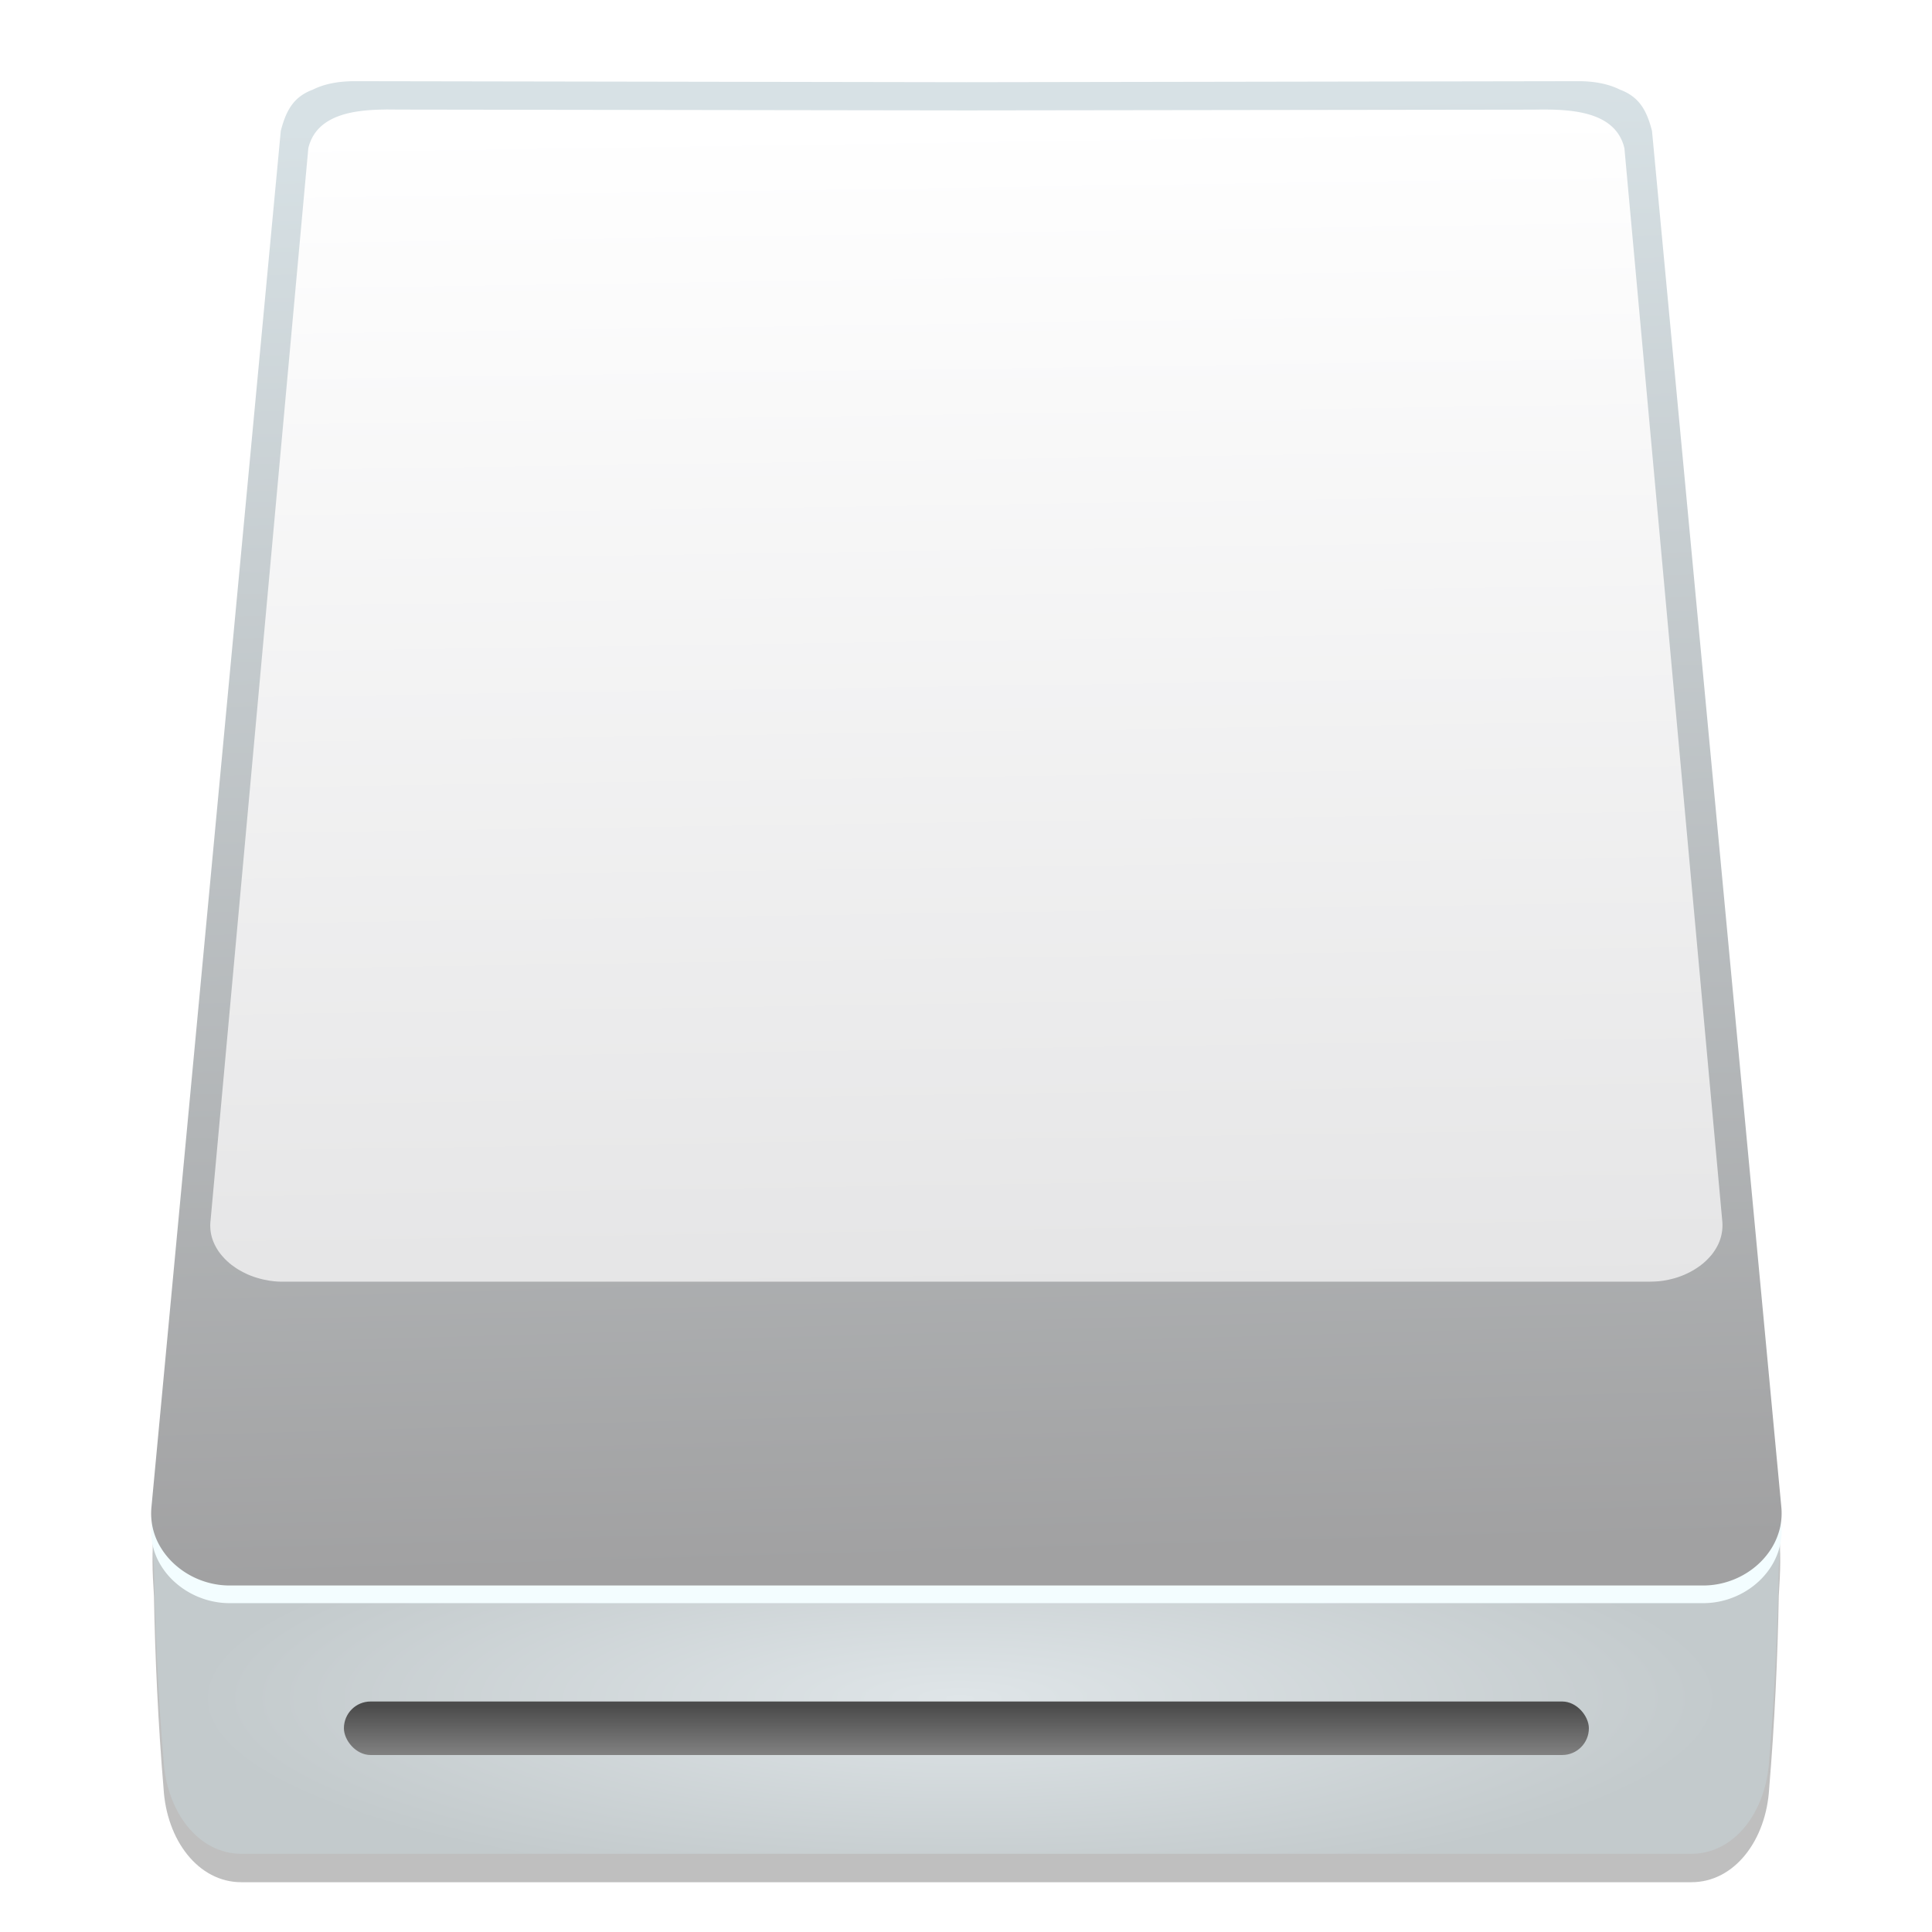
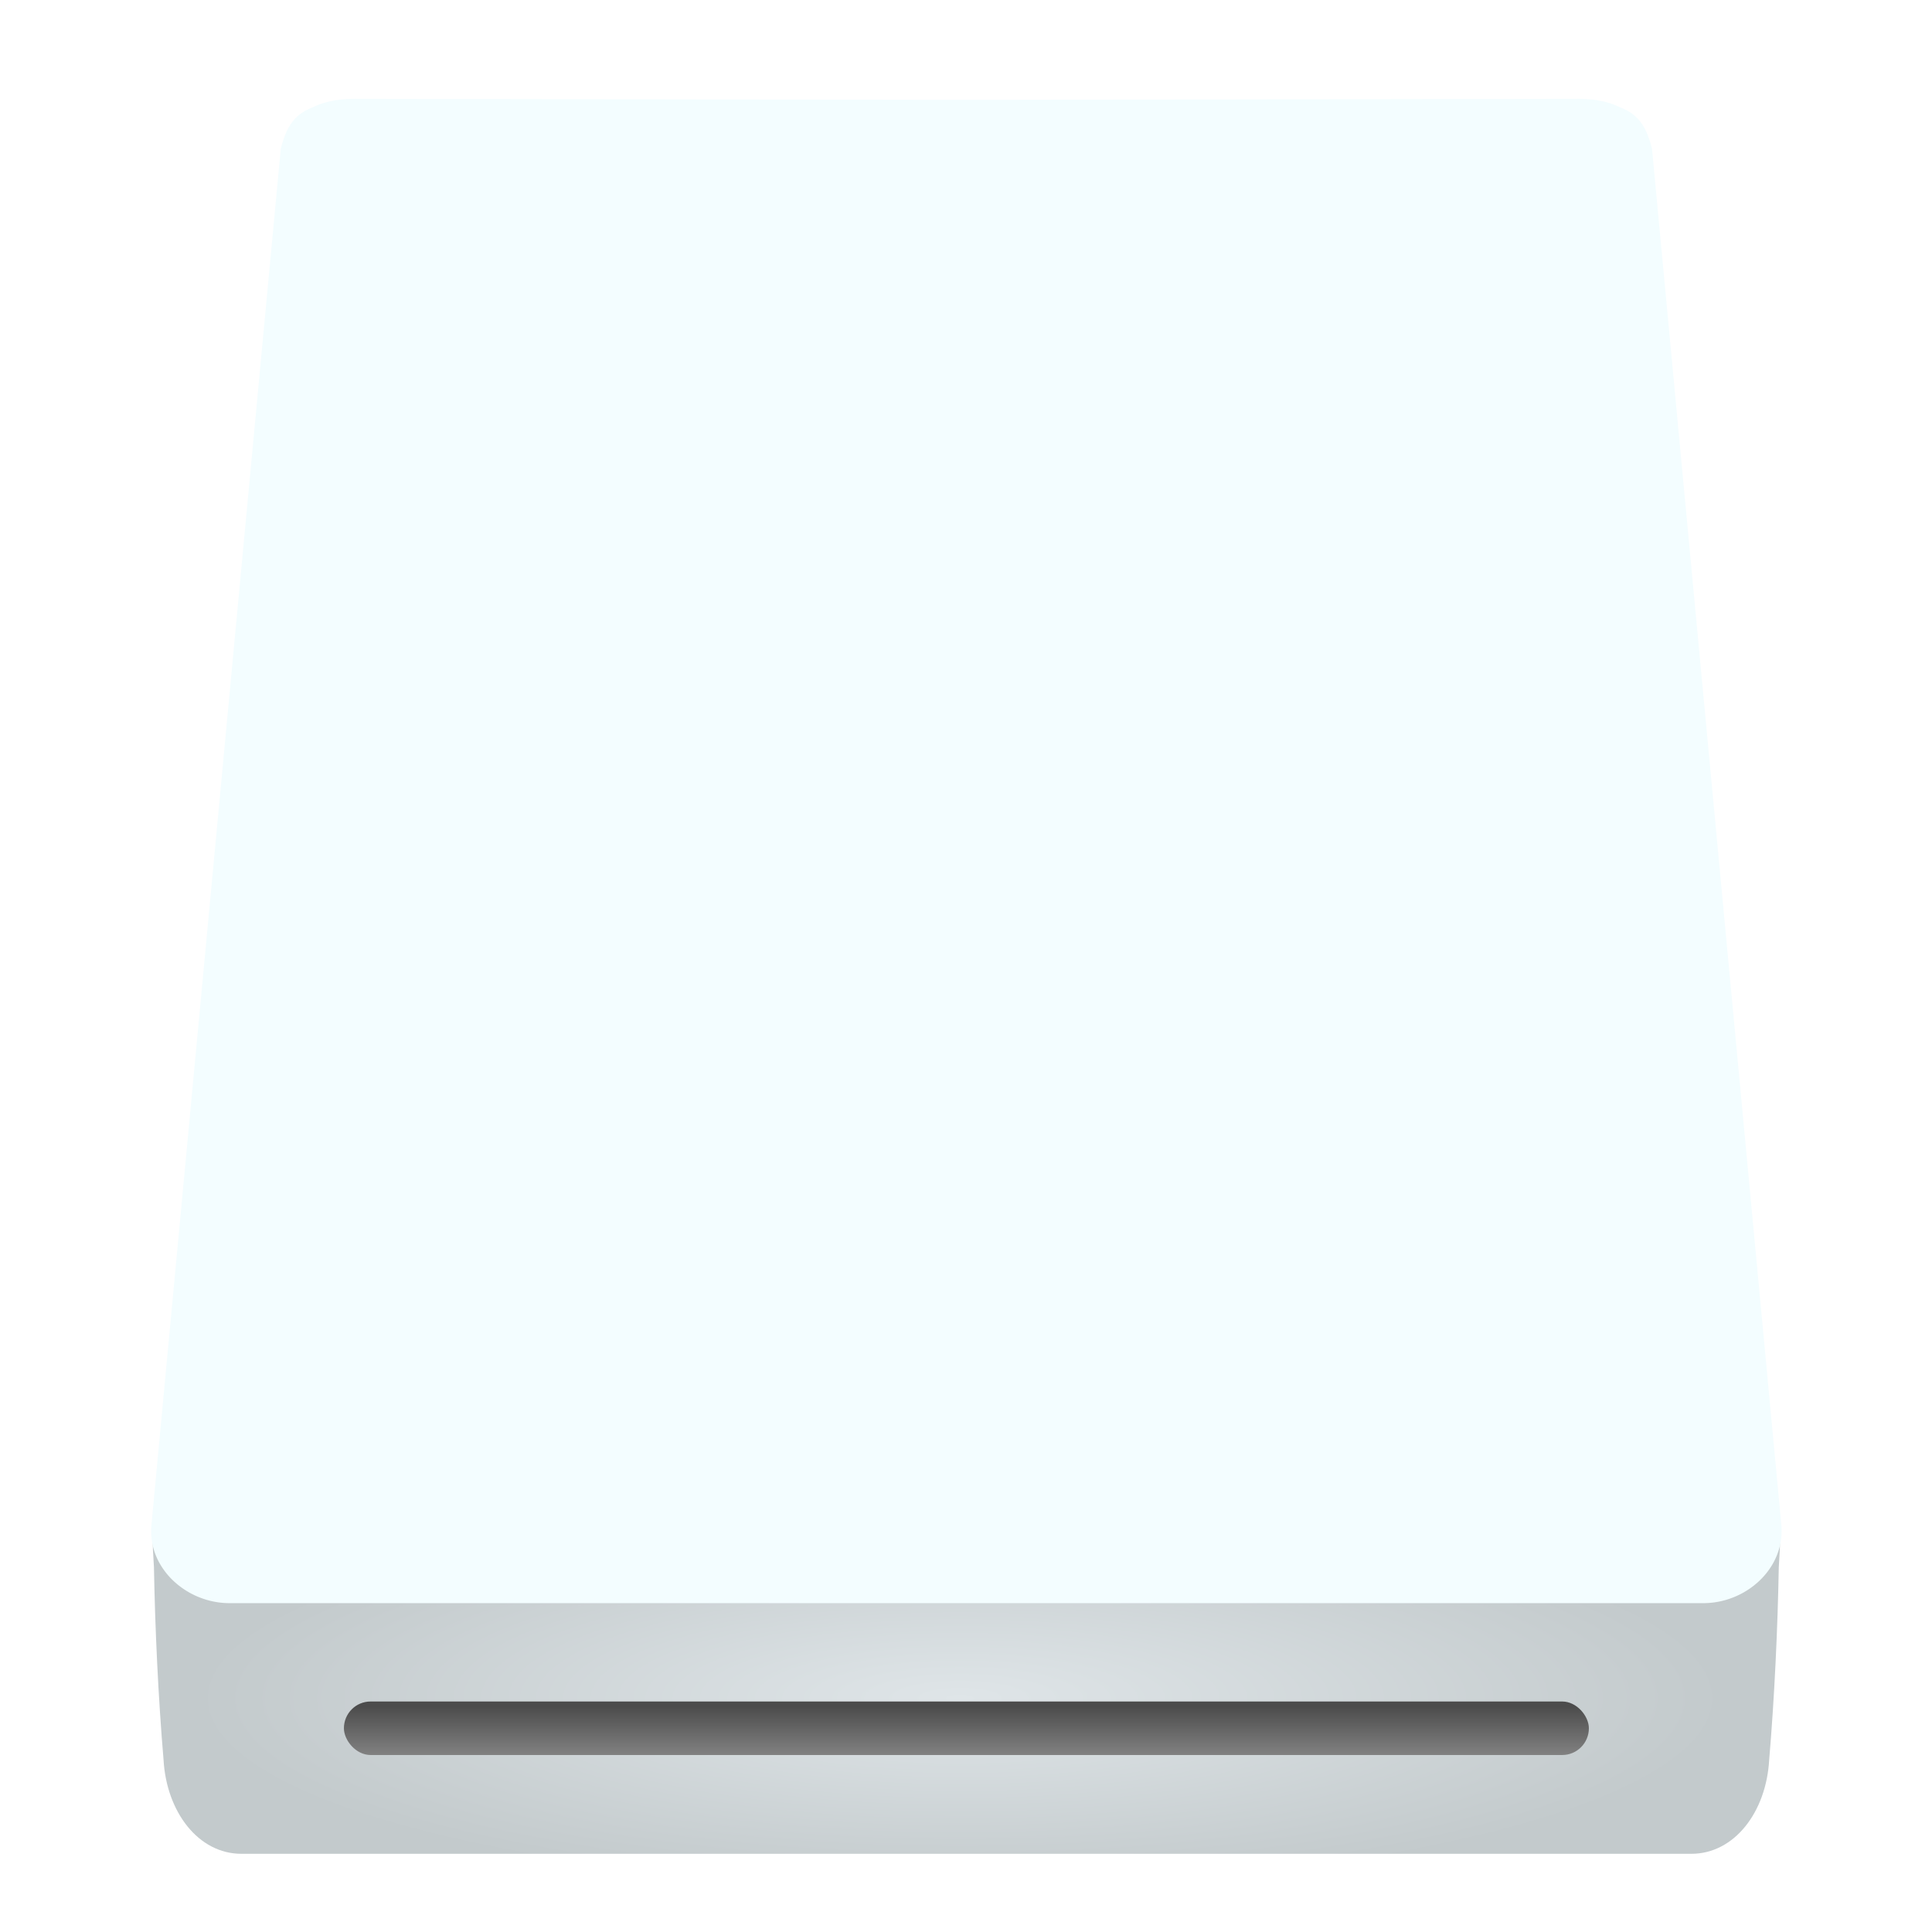
<svg xmlns="http://www.w3.org/2000/svg" width="64" height="64" viewBox="0 0 16.933 16.933">
  <defs>
    <linearGradient id="c" x1="500.55" x2="504.38" y1="216.14" y2="349.1" gradientTransform="translate(-85.589 219.91) scale(.204)" gradientUnits="userSpaceOnUse">
      <stop stop-color="#d7e1e5" offset="0" />
      <stop stop-color="#a1a1a2" offset="1" />
    </linearGradient>
    <linearGradient id="d" x1="63.721" x2="64.939" y1="168.65" y2="249.61" gradientTransform="translate(-1.447 218.36) scale(.272)" gradientUnits="userSpaceOnUse">
      <stop stop-color="#fff" offset="0" />
      <stop stop-color="#e5e5e6" offset="1" />
    </linearGradient>
    <linearGradient id="e" x1="-17.94" x2="-17.94" y1="351.1" y2="361.98" gradientTransform="matrix(.182 0 0 .085 19.129 264.03)" gradientUnits="userSpaceOnUse">
      <stop stop-color="#4c4c4c" offset="0" />
      <stop stop-color="#828282" offset="1" />
    </linearGradient>
    <radialGradient id="b" cx="502.62" cy="372.05" r="74.884" gradientTransform="matrix(.192 0 0 .048 -79.69 275.86)" gradientUnits="userSpaceOnUse">
      <stop stop-color="#dfe5e8" offset="0" />
      <stop stop-color="#c3cacc" offset="1" />
    </radialGradient>
    <filter id="a" x="-.037" y="-.158" width="1.074" height="1.315" color-interpolation-filters="sRGB">
      <feGaussianBlur stdDeviation=".471" />
    </filter>
  </defs>
  <g transform="matrix(.467 0 0 .469 .562 -122.87)" stroke-width="2.138">
-     <path d="M2.15 289.98c-.534.092-.522.959-.464 1.824.02 1.123.08 2.426.18 3.595.055.972.652 1.758 1.46 1.758H30.54c.81 0 1.406-.786 1.46-1.758.1-1.169.16-2.472.18-3.595.059-.865.071-1.731-.463-1.824H4.291z" filter="url(#a)" opacity=".5" />
    <path d="M2.15 289.45c-.534.092-.522.959-.464 1.824.02 1.123.08 2.426.18 3.595.055.972.652 1.757 1.46 1.757H30.54c.81 0 1.406-.785 1.46-1.757.1-1.169.16-2.472.18-3.595.059-.865.071-1.732-.463-1.824H4.291z" fill="url(#b)" />
    <path d="M5.458 263.83c-.308 0-.574.05-.79.158-.352.13-.5.375-.602.773l-2.427 25.716a1.214 1.214 0 0 0 .177.76 1.39 1.39 0 0 0 .275.324 1.527 1.527 0 0 0 .363.236c.2.093.422.145.65.145h27.659c.533 0 1.03-.283 1.287-.706a1.285 1.285 0 0 0 .158-.393c.024-.117.032-.24.02-.366l-2.427-25.716c-.101-.398-.25-.643-.602-.773-.216-.108-.483-.159-.79-.158l-11.475.019z" fill="#f3fdff" />
-     <path d="M5.458 263.5c-.308 0-.574.05-.79.158-.352.13-.5.375-.602.773l-2.427 25.716a1.214 1.214 0 0 0 .177.76 1.391 1.391 0 0 0 .275.324 1.527 1.527 0 0 0 .363.236c.2.093.422.145.65.145h27.659c.533 0 1.03-.283 1.287-.706a1.285 1.285 0 0 0 .158-.394c.024-.117.032-.239.02-.365l-2.427-25.716c-.101-.398-.25-.643-.602-.773-.216-.108-.483-.159-.79-.158l-11.475.019z" fill="url(#c)" />
-     <path d="M6.04 264.03c-.6.004-1.305.092-1.457.722l-1.835 20.042a.798.798 0 0 0 .076.444.95.95 0 0 0 .135.207l.015.017.036.04.02.02.036.034.02.017c.01.01.021.02.032.028l.01.007.01.01.03.021.014.01.031.022a1.01 1.01 0 0 0 .07.044l.036.02.035.02.038.018.037.018.015.007.042.018.01.003.008.004.07.025c.026.008.053.017.08.024l.025.007.056.014.03.006.054.01.028.006.06.008.026.003a1.399 1.399 0 0 0 .174.008H29.76a2.545 2.545 0 0 0 .174-.008l.026-.003.06-.008.028-.005a.684.684 0 0 0 .083-.017.95.95 0 0 0 .058-.014l.024-.006a1.483 1.483 0 0 0 .15-.05l.008-.003.012-.005a.767.767 0 0 0 .04-.017l.015-.007.037-.017.036-.018.037-.02.037-.021.032-.02.036-.023.031-.022.015-.01.029-.022.011-.01.01-.006.032-.028.02-.018c.012-.01.024-.022.035-.034l.02-.02a1.06 1.06 0 0 0 .046-.05l.005-.005a1.051 1.051 0 0 0 .135-.208.835.835 0 0 0 .077-.444l-1.836-20.043c-.173-.72-1.07-.731-1.706-.72l-10.643.014-10.643-.015-.25-.002z" fill="url(#d)" />
    <rect x="5.251" y="293.78" width="23.365" height="1" ry=".5" fill="url(#e)" />
  </g>
</svg>